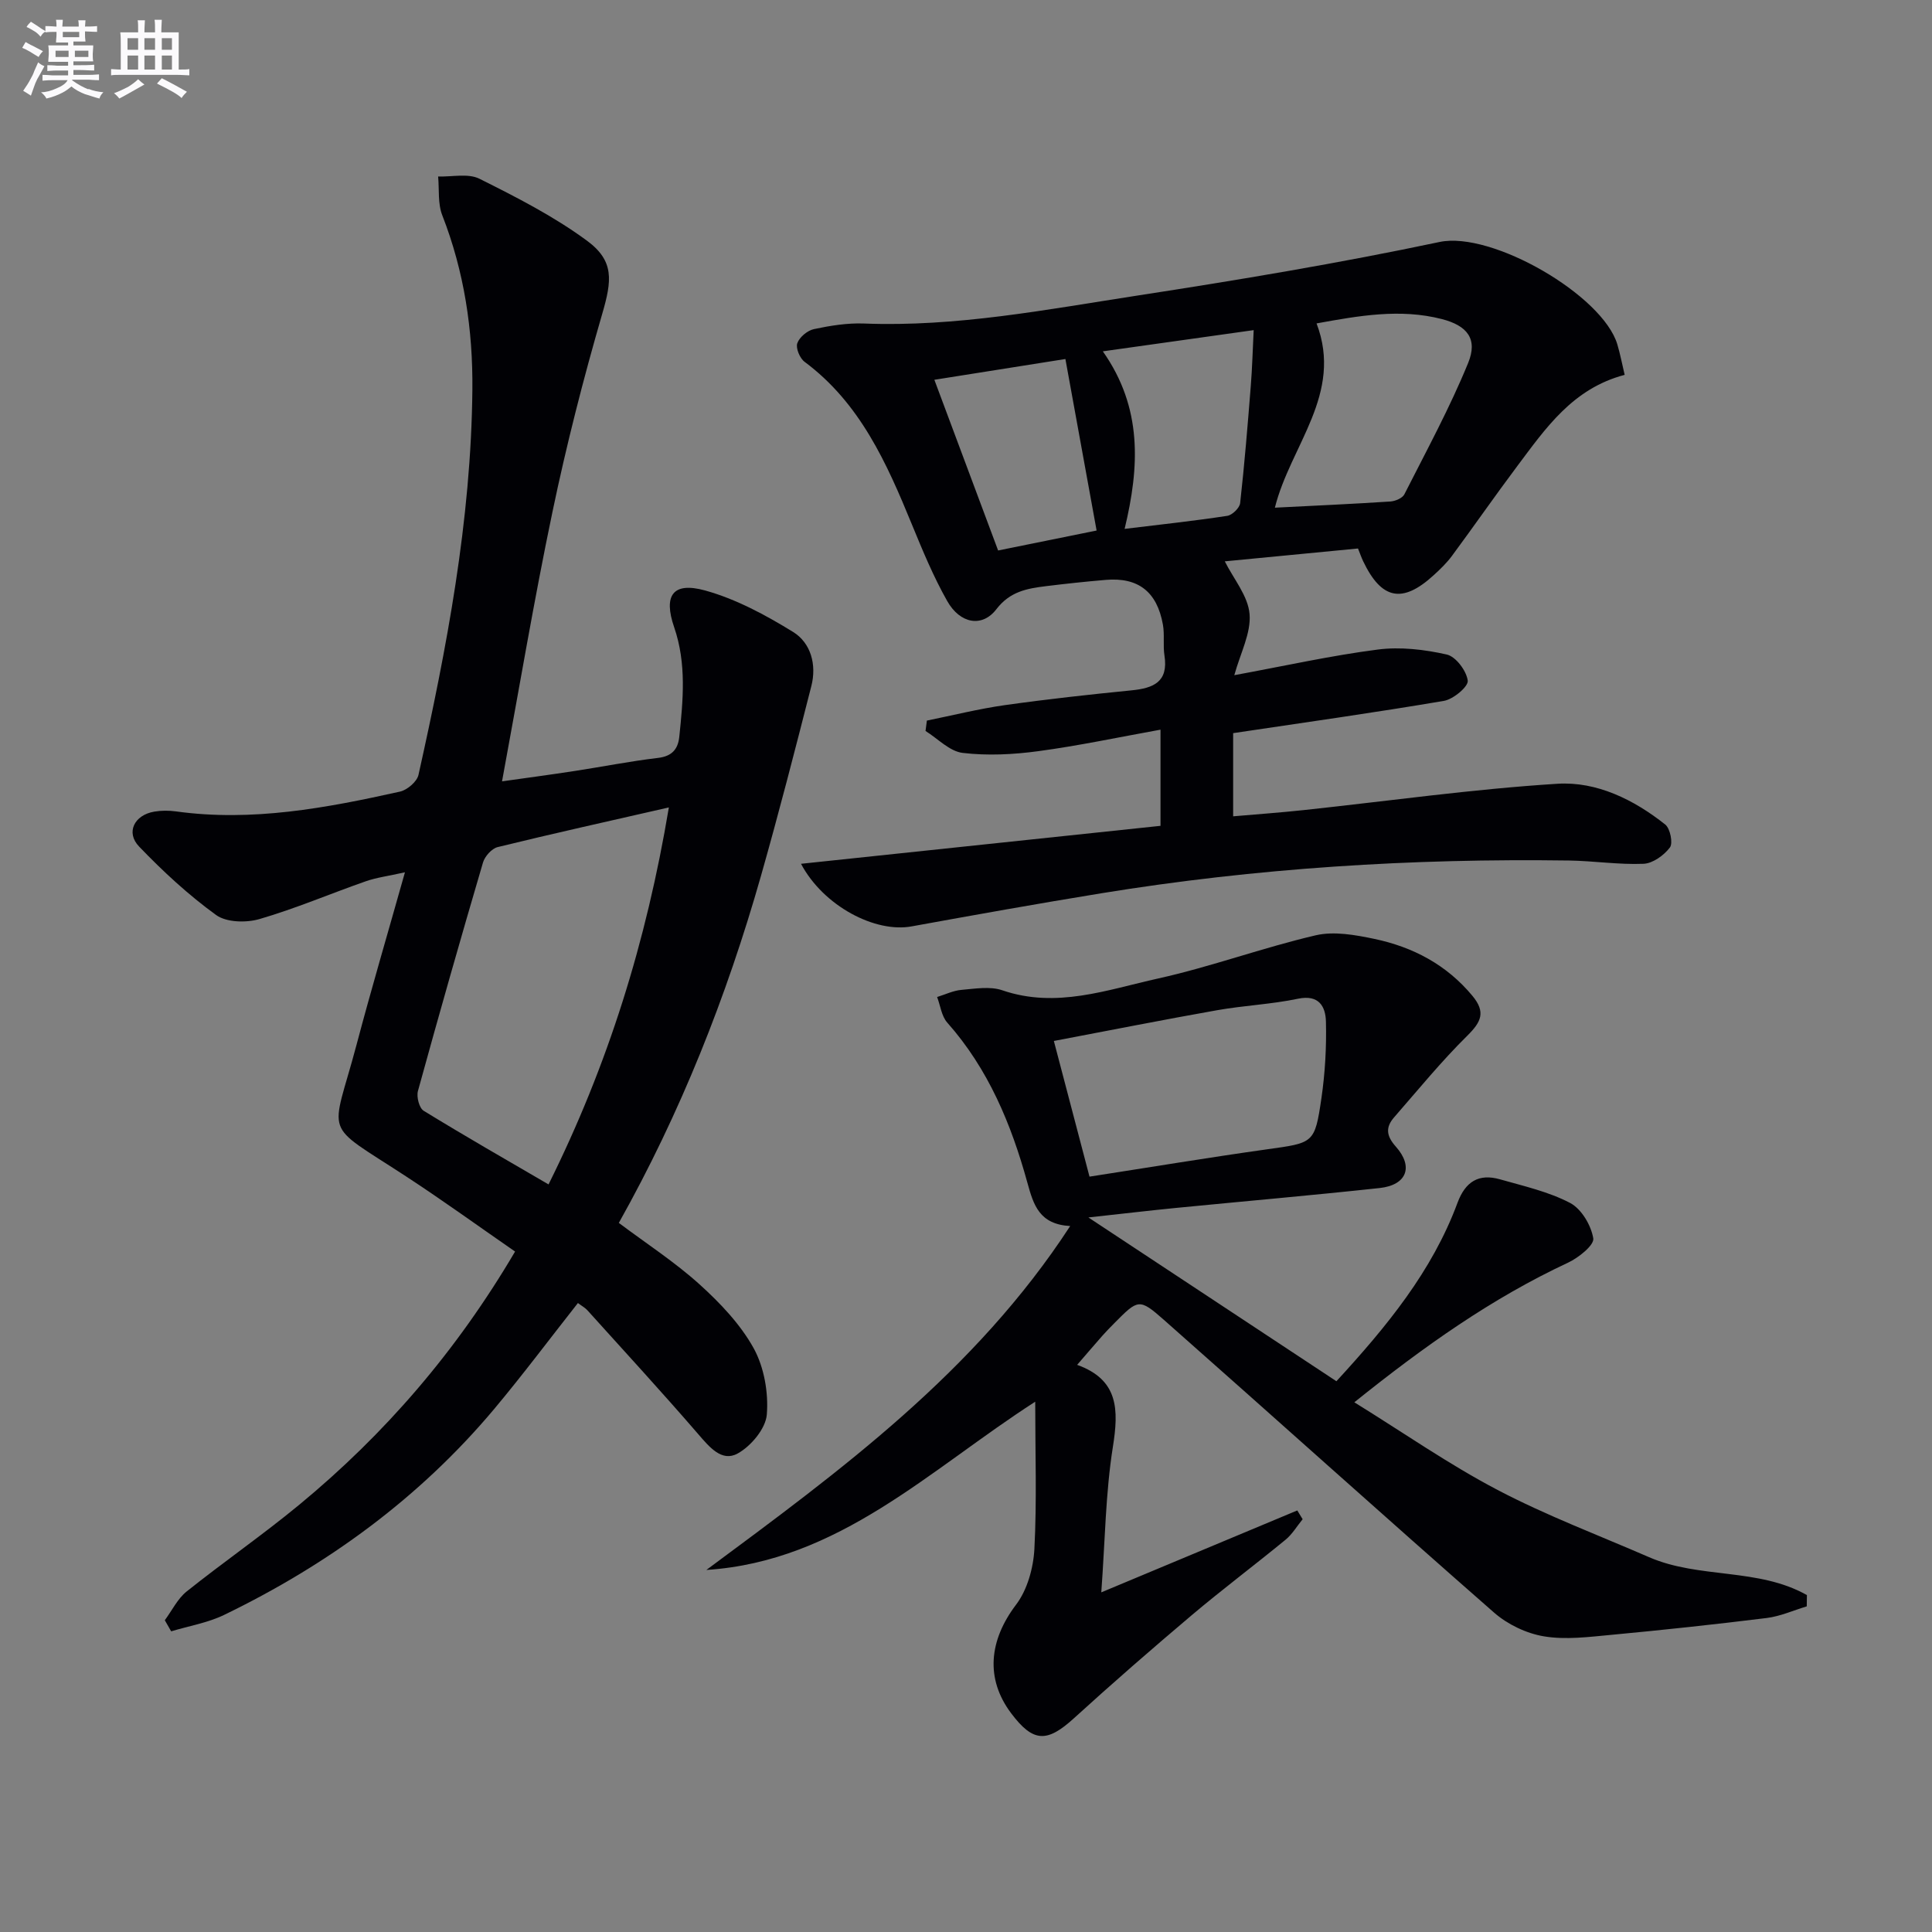
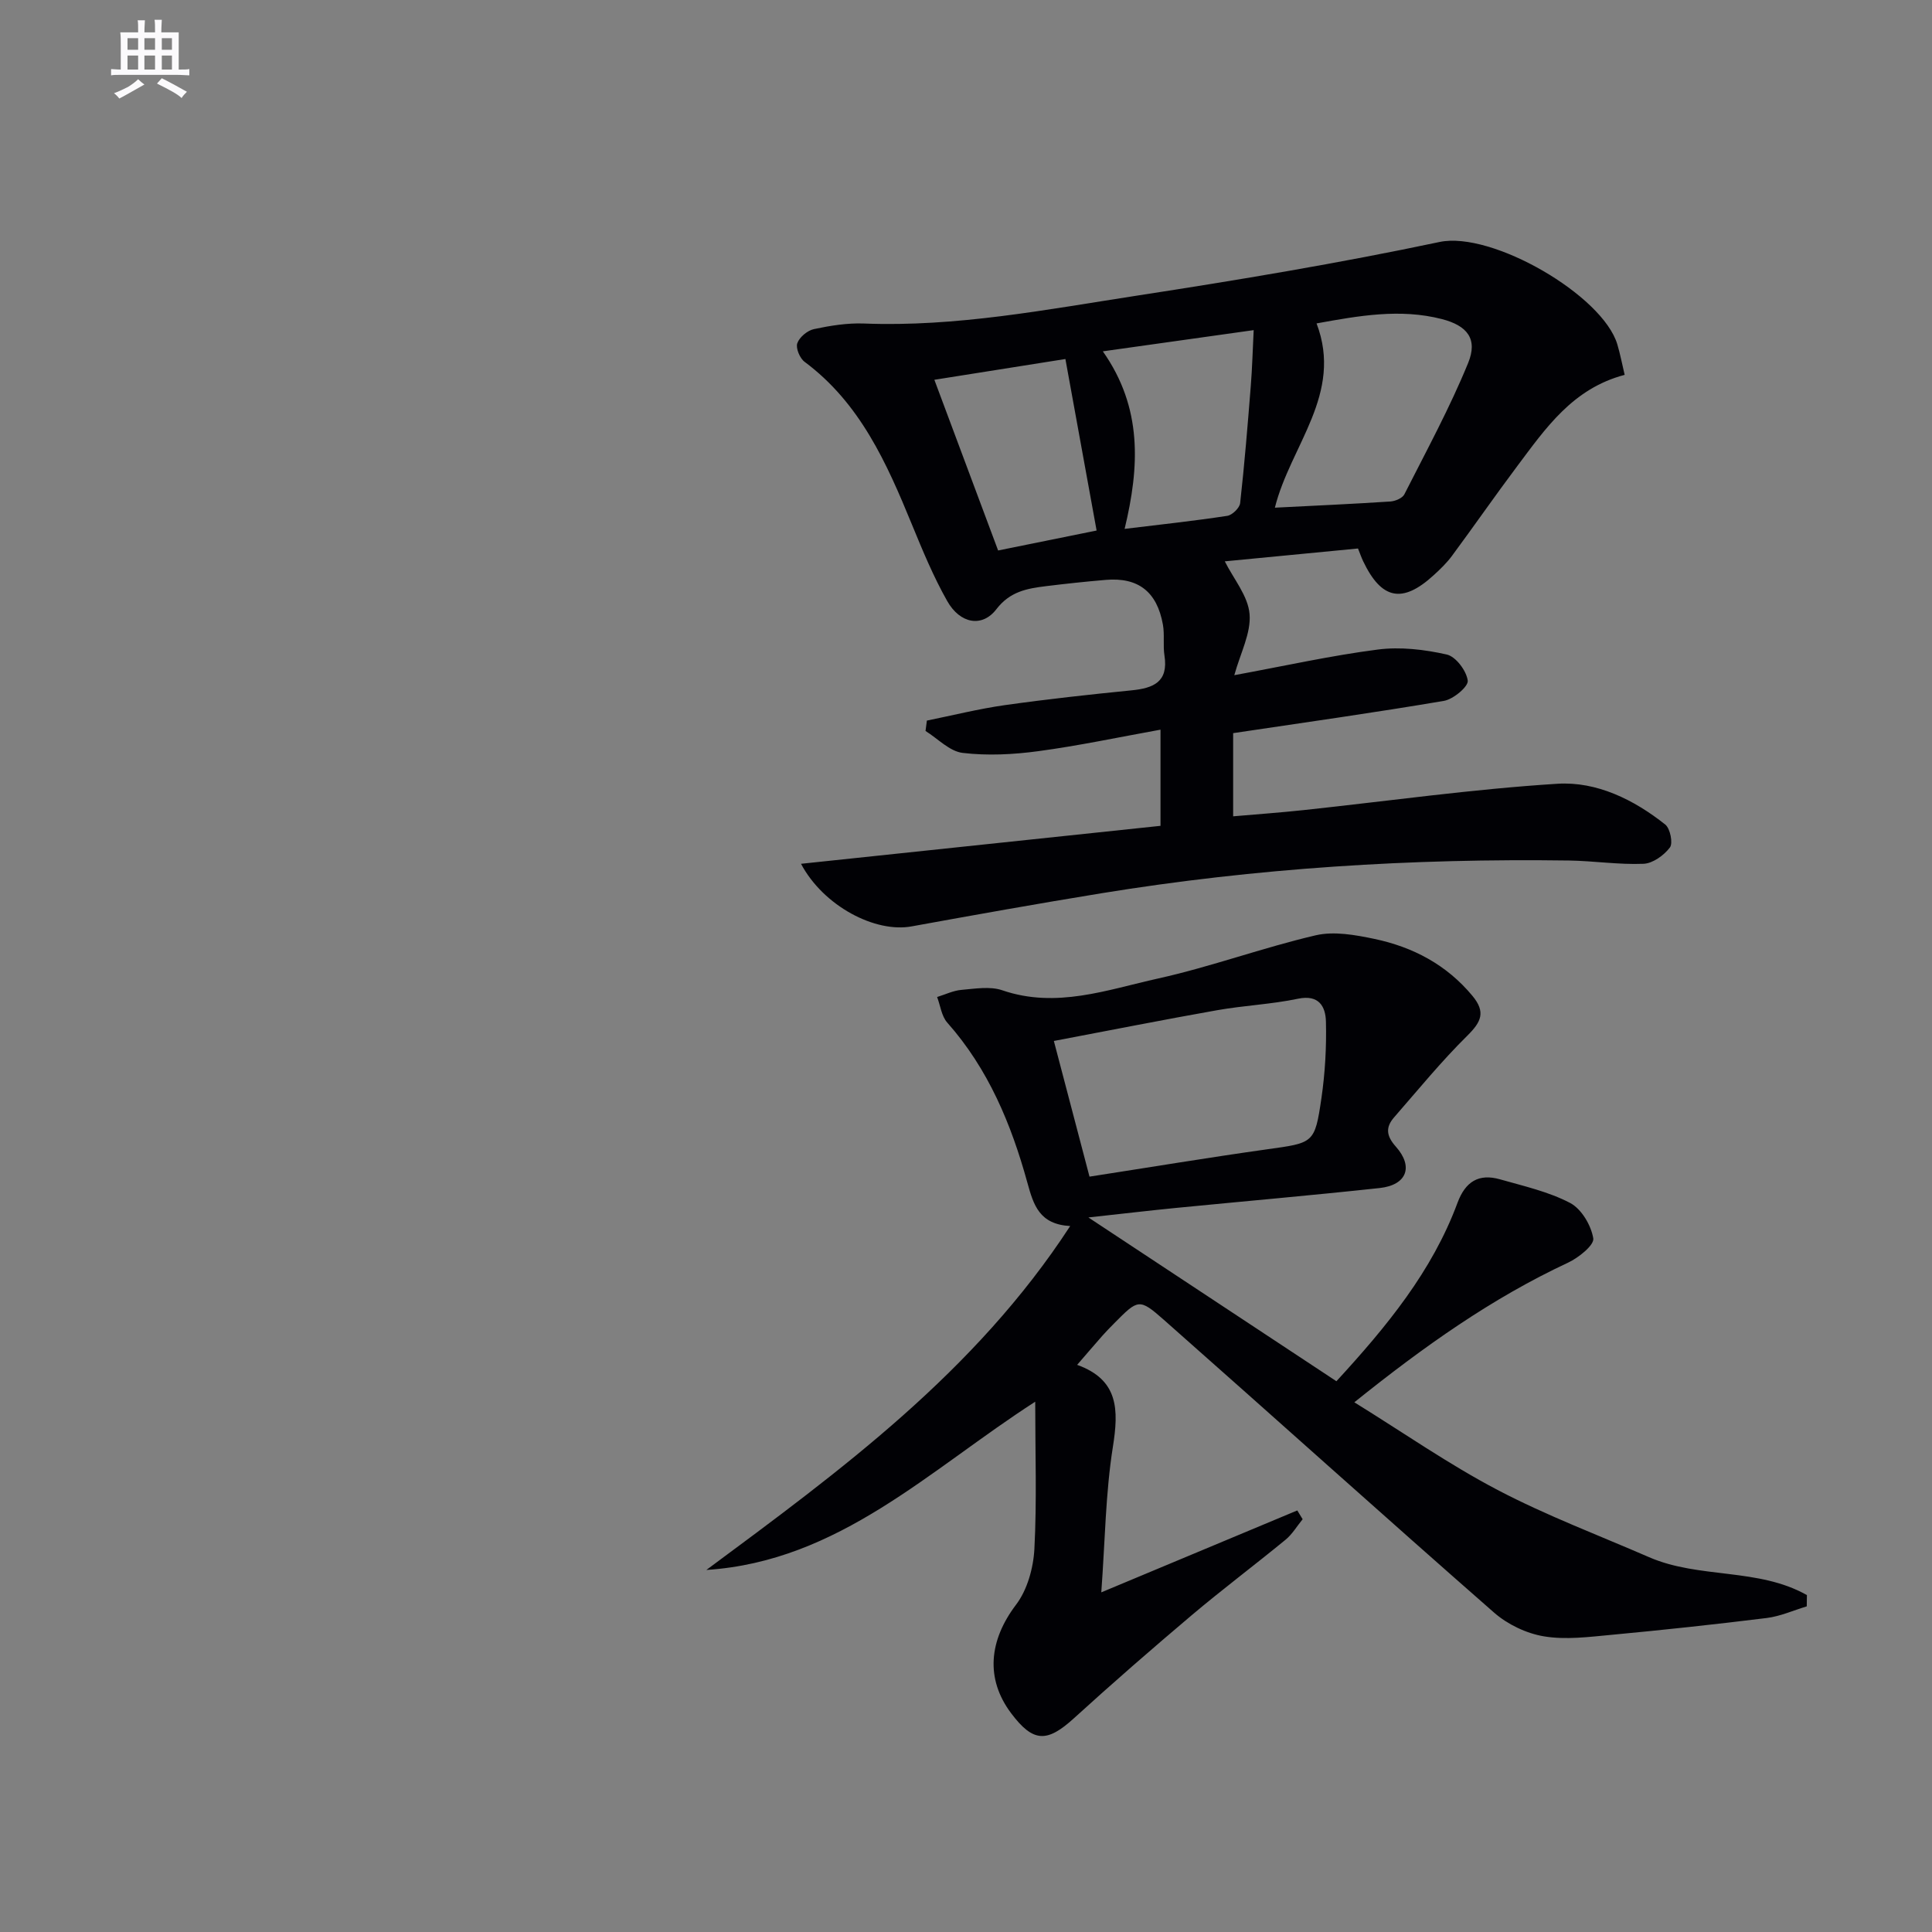
<svg xmlns="http://www.w3.org/2000/svg" enable-background="new 0 0 400 400" viewBox="0 0 400 400">
  <rect x="0" y="0" width="400" height="400" fill="#808080" stroke="none" />
  <g fill="#010105">
-     <path d="m34.12 335.45c1.49-2.01 2.64-4.44 4.52-5.95 7.66-6.12 15.76-11.72 23.32-17.96 17.73-14.63 32.56-31.81 44.68-52.42-7.56-5.23-14.91-10.55-22.51-15.52-17.7-11.58-15.51-7.66-10.3-27.34 3.05-11.52 6.43-22.94 10.01-35.66-3.54.79-5.91 1.09-8.11 1.86-7.35 2.57-14.54 5.65-22 7.82-2.75.8-6.84.71-8.98-.83-5.74-4.16-11.03-9.05-15.95-14.18-2.81-2.92-.99-6.53 3.13-7.23 1.46-.25 3.02-.25 4.49-.05 15.77 2.19 31.11-.7 46.37-4.09 1.51-.33 3.53-2.05 3.85-3.46 5.86-26.28 10.9-52.69 11.16-79.75.12-12.39-1.68-24.46-6.23-36.11-.95-2.42-.61-5.35-.86-8.04 2.88.1 6.21-.7 8.56.47 7.65 3.82 15.39 7.77 22.25 12.82 5.72 4.21 5.16 8.28 3.17 15.13-3.93 13.52-7.42 27.2-10.3 40.98-3.84 18.34-6.93 36.83-10.45 55.83 4.79-.68 9.93-1.36 15.06-2.15 5.75-.88 11.46-2.02 17.22-2.7 2.9-.34 4.15-1.8 4.42-4.38.79-7.6 1.52-15.16-1.06-22.67-2.28-6.62-.26-9.46 6.4-7.62 6.39 1.77 12.51 5.07 18.21 8.58 3.7 2.28 4.91 6.79 3.8 11.17-3.35 13.16-6.74 26.32-10.45 39.38-7.11 24.99-16.64 49.03-29.42 71.81 5.71 4.28 11.58 8.09 16.71 12.72 4.27 3.86 8.45 8.25 11.2 13.21 2.18 3.96 3.1 9.22 2.73 13.76-.24 2.91-3.28 6.54-6.05 8.06-3.28 1.8-5.83-1.34-8.15-4.02-7.48-8.66-15.23-17.09-22.9-25.59-.54-.6-1.3-1.01-2.01-1.55-5.82 7.39-11.37 14.81-17.31 21.91-15.44 18.41-34.44 32.25-55.96 42.67-3.4 1.64-7.28 2.28-10.94 3.39-.44-.77-.88-1.53-1.32-2.3zm104.36-168.28c-12.55 2.87-24.03 5.41-35.44 8.21-1.23.3-2.66 1.91-3.04 3.19-4.63 15.73-9.12 31.5-13.47 47.31-.33 1.21.26 3.52 1.18 4.09 8.43 5.18 17.02 10.1 25.86 15.25 12.31-24.74 20.25-50.19 24.91-78.05z" />
    <path d="m165.84 178.84c25.1-2.65 49.64-5.24 74.43-7.86 0-6.72 0-12.96 0-19.91-8.7 1.57-16.95 3.33-25.29 4.45-5.17.7-10.53.97-15.67.36-2.71-.32-5.14-2.95-7.69-4.54.09-.72.19-1.43.28-2.15 5.38-1.09 10.72-2.43 16.14-3.2 8.71-1.23 17.47-2.19 26.22-3.06 4.54-.45 7.68-1.72 6.83-7.2-.33-2.1.05-4.31-.32-6.4-1.22-6.83-5.12-9.84-11.83-9.27-4.14.35-8.27.79-12.39 1.3-3.9.48-7.44 1.09-10.26 4.77-2.94 3.84-7.52 3.02-10.18-1.69-2.85-5.04-5.09-10.45-7.3-15.83-5.21-12.7-10.72-25.14-22.23-33.7-.99-.73-1.86-2.83-1.51-3.84.44-1.26 2.09-2.64 3.44-2.93 3.39-.72 6.91-1.29 10.35-1.16 19.1.75 37.76-2.88 56.45-5.76 20.99-3.23 41.96-6.73 62.73-11.12 10.84-2.29 33.79 11.03 36.81 21.2.6 2.01.99 4.08 1.52 6.31-10.79 2.84-16.37 11.08-22.25 18.91-4.59 6.12-8.95 12.41-13.5 18.56-1.08 1.46-2.42 2.76-3.77 3.99-6.49 5.95-10.83 5.08-14.63-2.89-.35-.73-.61-1.5-1.06-2.62-9.43.91-18.79 1.81-27.58 2.66 1.82 3.64 4.82 7.16 5.13 10.92.33 3.93-1.9 8.08-3.16 12.65 10.58-1.95 20.09-4.07 29.72-5.31 4.66-.6 9.65-.01 14.26 1.03 1.88.42 4.09 3.37 4.35 5.41.16 1.22-2.99 3.86-4.94 4.19-14.38 2.44-28.83 4.47-43.63 6.68v17.22c4.87-.42 9.74-.77 14.6-1.29 17.51-1.87 34.98-4.35 52.54-5.45 8.12-.51 15.83 3.28 22.33 8.45 1.02.82 1.63 3.86.95 4.75-1.23 1.62-3.54 3.29-5.46 3.37-5.12.21-10.28-.6-15.43-.68-32.48-.46-64.79 1.56-96.87 6.79-13.08 2.13-26.14 4.47-39.18 6.84-7.54 1.42-18.29-4.17-22.95-12.95zm106.74-111.88c5.57 14.63-5.42 25.27-8.63 38.15 8.31-.42 16.11-.77 23.9-1.28 1.02-.07 2.49-.68 2.9-1.47 4.56-8.99 9.4-17.89 13.21-27.2 2.04-4.98-.16-7.75-5.48-9.11-8.61-2.2-17.1-.69-25.9.91zm-44.25 5.78c8.22 11.67 7.62 23.85 4.51 36.76 7.58-.92 14.44-1.66 21.25-2.7 1.04-.16 2.56-1.64 2.67-2.64.9-8.06 1.56-16.15 2.2-24.24.3-3.71.39-7.43.6-11.57-10.53 1.48-20.3 2.85-31.23 4.39zm-7.75 1.59c-8.58 1.36-17.5 2.77-27.13 4.3 4.49 12.02 8.81 23.56 13.2 35.34 7.42-1.5 14.47-2.93 20.39-4.13-2.17-11.9-4.25-23.37-6.46-35.51z" />
    <path d="m374.07 332.58c-2.76.83-5.47 2.06-8.29 2.41-10.71 1.33-21.45 2.48-32.2 3.49-4.62.43-9.41 1.06-13.91.31-3.64-.6-7.54-2.47-10.33-4.91-22.91-20.07-45.53-40.45-68.36-60.61-5.13-4.53-5.35-4.29-10.3.71-.82.83-1.64 1.66-2.41 2.53-1.65 1.87-3.26 3.76-5.26 6.07 8.63 3.1 8.61 9.33 7.4 16.98-1.52 9.58-1.61 19.39-2.4 30.12 14.29-5.97 27.44-11.47 40.58-16.96.37.61.74 1.21 1.11 1.82-1.18 1.43-2.15 3.11-3.56 4.26-6.42 5.27-13.07 10.26-19.42 15.62-8.25 6.97-16.4 14.07-24.39 21.34-5.57 5.07-8.42 5.01-12.97-1.03-5.4-7.17-4.59-15.12 1-22.49 2.34-3.08 3.59-7.61 3.8-11.56.52-9.91.17-19.86.17-30.47-21.87 14.07-40.63 33.05-68.08 34.83 27.81-20.61 55.64-40.97 75.32-71.2-6.38-.36-7.58-4.33-8.86-8.97-3.33-12.09-8.08-23.56-16.59-33.15-1.19-1.34-1.42-3.51-2.1-5.3 1.69-.52 3.35-1.34 5.07-1.48 2.8-.24 5.9-.78 8.43.09 11.17 3.83 21.71-.11 32.24-2.44 10.99-2.44 21.65-6.38 32.62-8.94 3.81-.89 8.21-.09 12.17.74 7.98 1.68 14.95 5.34 20.31 11.8 2.79 3.37 1.81 5.39-1.07 8.24-5.38 5.31-10.19 11.21-15.17 16.92-1.77 2.04-1.62 3.81.36 6.03 3.74 4.19 2.27 7.98-3.34 8.59-14.04 1.52-28.12 2.74-42.18 4.12-5.58.55-11.14 1.21-18.12 1.97 17.85 11.79 34.55 22.81 51.35 33.91 10.44-11.36 19.82-22.77 25.07-36.94 1.64-4.42 4.42-6.11 8.81-4.86 4.92 1.4 10.04 2.55 14.51 4.89 2.34 1.23 4.35 4.63 4.79 7.33.23 1.39-3.03 4-5.2 5.02-15.79 7.37-29.83 17.32-44.27 28.92 10.23 6.33 19.61 12.88 29.66 18.15 10.11 5.3 20.88 9.36 31.37 13.92 10.37 4.51 22.62 2.15 32.67 7.85 0 .78-.02 1.55-.03 2.33zm-148.5-88.97c12.53-1.94 24.6-3.95 36.71-5.65 9.7-1.36 9.93-1.17 11.31-10.62.76-5.22 1.06-10.57.93-15.84-.08-3.1-1.43-5.64-5.8-4.72-5.49 1.15-11.17 1.39-16.71 2.37-11.18 1.98-22.31 4.19-33.82 6.37 2.51 9.56 4.86 18.48 7.38 28.09z" />
  </g>
-   <path d="m6.8 9.5c.6.3 1.3.7 2.1 1.1-.4.4-.7.8-.9 1.2-.7-.4-1.3-.8-1.8-1.1s-1.1-.6-1.6-.8c.2-.4.5-.8.7-1.2.4.2.8.5 1.5.8zm.9 6.9c-.3.6-.5 1.1-.7 1.7s-.4 1.1-.6 1.7c-.6-.4-1.1-.7-1.6-1 .7-1 1.2-1.8 1.5-2.4.3-.5.6-1.1.8-1.7.3-.6.5-1.2.8-1.8.3.3.8.6 1.3.8-.7 1.3-1.2 2.2-1.5 2.7zm.1-11c.4.3 1 .7 1.7 1.1-.5.2-.8.6-1.1 1.1-.5-.6-1-1-1.4-1.2s-.9-.6-1.5-.8c.2-.4.5-.7.9-1.1.5.3.9.6 1.4.9zm10.5 13c1 .4 2 .6 3.1.7-.4.4-.7.8-.8 1.3-.9-.2-1.9-.6-3-.9-1-.4-2-.9-2.8-1.6-.5.4-1.1.9-1.9 1.3s-1.9.9-3.3 1.2c-.1-.3-.5-.8-1.1-1.3 1 0 2.1-.3 3.2-.8 1.2-.5 1.9-1 2.3-1.7h-3.2c-.4 0-1 0-2 .1v-1.2c1 0 1.7.1 2 .1h3.3v-1h-2.3c-.2 0-.9 0-2 .1v-1.2c1.2 0 1.9.1 2 .1h2.3v-.8h-4.1c0-.7.1-1.2.1-1.6 0-.5 0-1.1-.1-1.8h4.1v-.6h-2.5c0-.6.1-1.1.1-1.6v-.6h-.5c-.4 0-1 0-1.8.1v-1.3c1.2 0 1.9.1 2.1.1h.2c0-.3 0-.8-.1-1.4h1.4c0 .6-.1 1-.1 1.4h3.4c0-.4 0-.8-.1-1.3h1.5c0 .4-.1.9-.1 1.3.7 0 1.5 0 2.5-.1v1.2c-1 0-1.8-.1-2.5-.1v.6c0 .3 0 .8.1 1.5h-2.5v.8h4.1c0 .7-.1 1.3-.1 1.8s0 1 .1 1.5h-4.1v.8h1.4c.8 0 1.8 0 2.9-.1v1.2c-1 0-1.9-.1-2.8-.1h-1.5v1h3.2c.3 0 1 0 2.1-.1v1.2c-1.1 0-1.8-.1-2.1-.1h-3.4l-.1.1c1.4 1 2.4 1.5 3.4 1.9zm-4.1-6.6v-1.3h-2.7v1.3zm2.2-4.1v-1.1h-3.4v1.1zm1.9 4.1v-1.3h-2.8v1.3z" fill="#fbfafc" />
  <path d="m37 6.7v2.3 5.4c1 0 1.8 0 2.2-.1v1.3c-.6 0-1.5-.1-2.5-.1h-11.9c-.7 0-1.3 0-1.8.1v-1.3c.5 0 1.1.1 2 .1v-5.2c0-1 0-1.8-.1-2.5h3.7c0-1.3 0-2.1-.1-2.5h1.5c0 .4-.1 1.3-.1 2.5h2.2c0-1.2 0-2.1-.1-2.6h1.5c0 .4-.1 1.3-.1 2.6zm-12.3 13.7c-.3-.4-.7-.8-1.1-1.1 1.1-.4 2.1-.9 2.9-1.3.8-.5 1.5-1 2.1-1.6.4.4.9.8 1.3 1.1-2.5 1.4-4.2 2.4-5.2 2.9zm3.9-10.1v-2.4h-2.2v2.4zm0 4.1v-2.9h-2.2v2.9zm3.5-4.1v-2.4h-2.2v2.4zm0 4.1v-2.9h-2.2v2.9zm.4 2.9 1-1.1c.6.3 1.4.7 2.5 1.3s2 1.1 2.7 1.5c-.4.4-.8.8-1.1 1.3-.8-.8-2.5-1.7-5.1-3zm3.1-7v-2.4h-2.1v2.4zm0 4.1v-2.9h-2.1v2.9z" fill="#fbfafc" />
</svg>